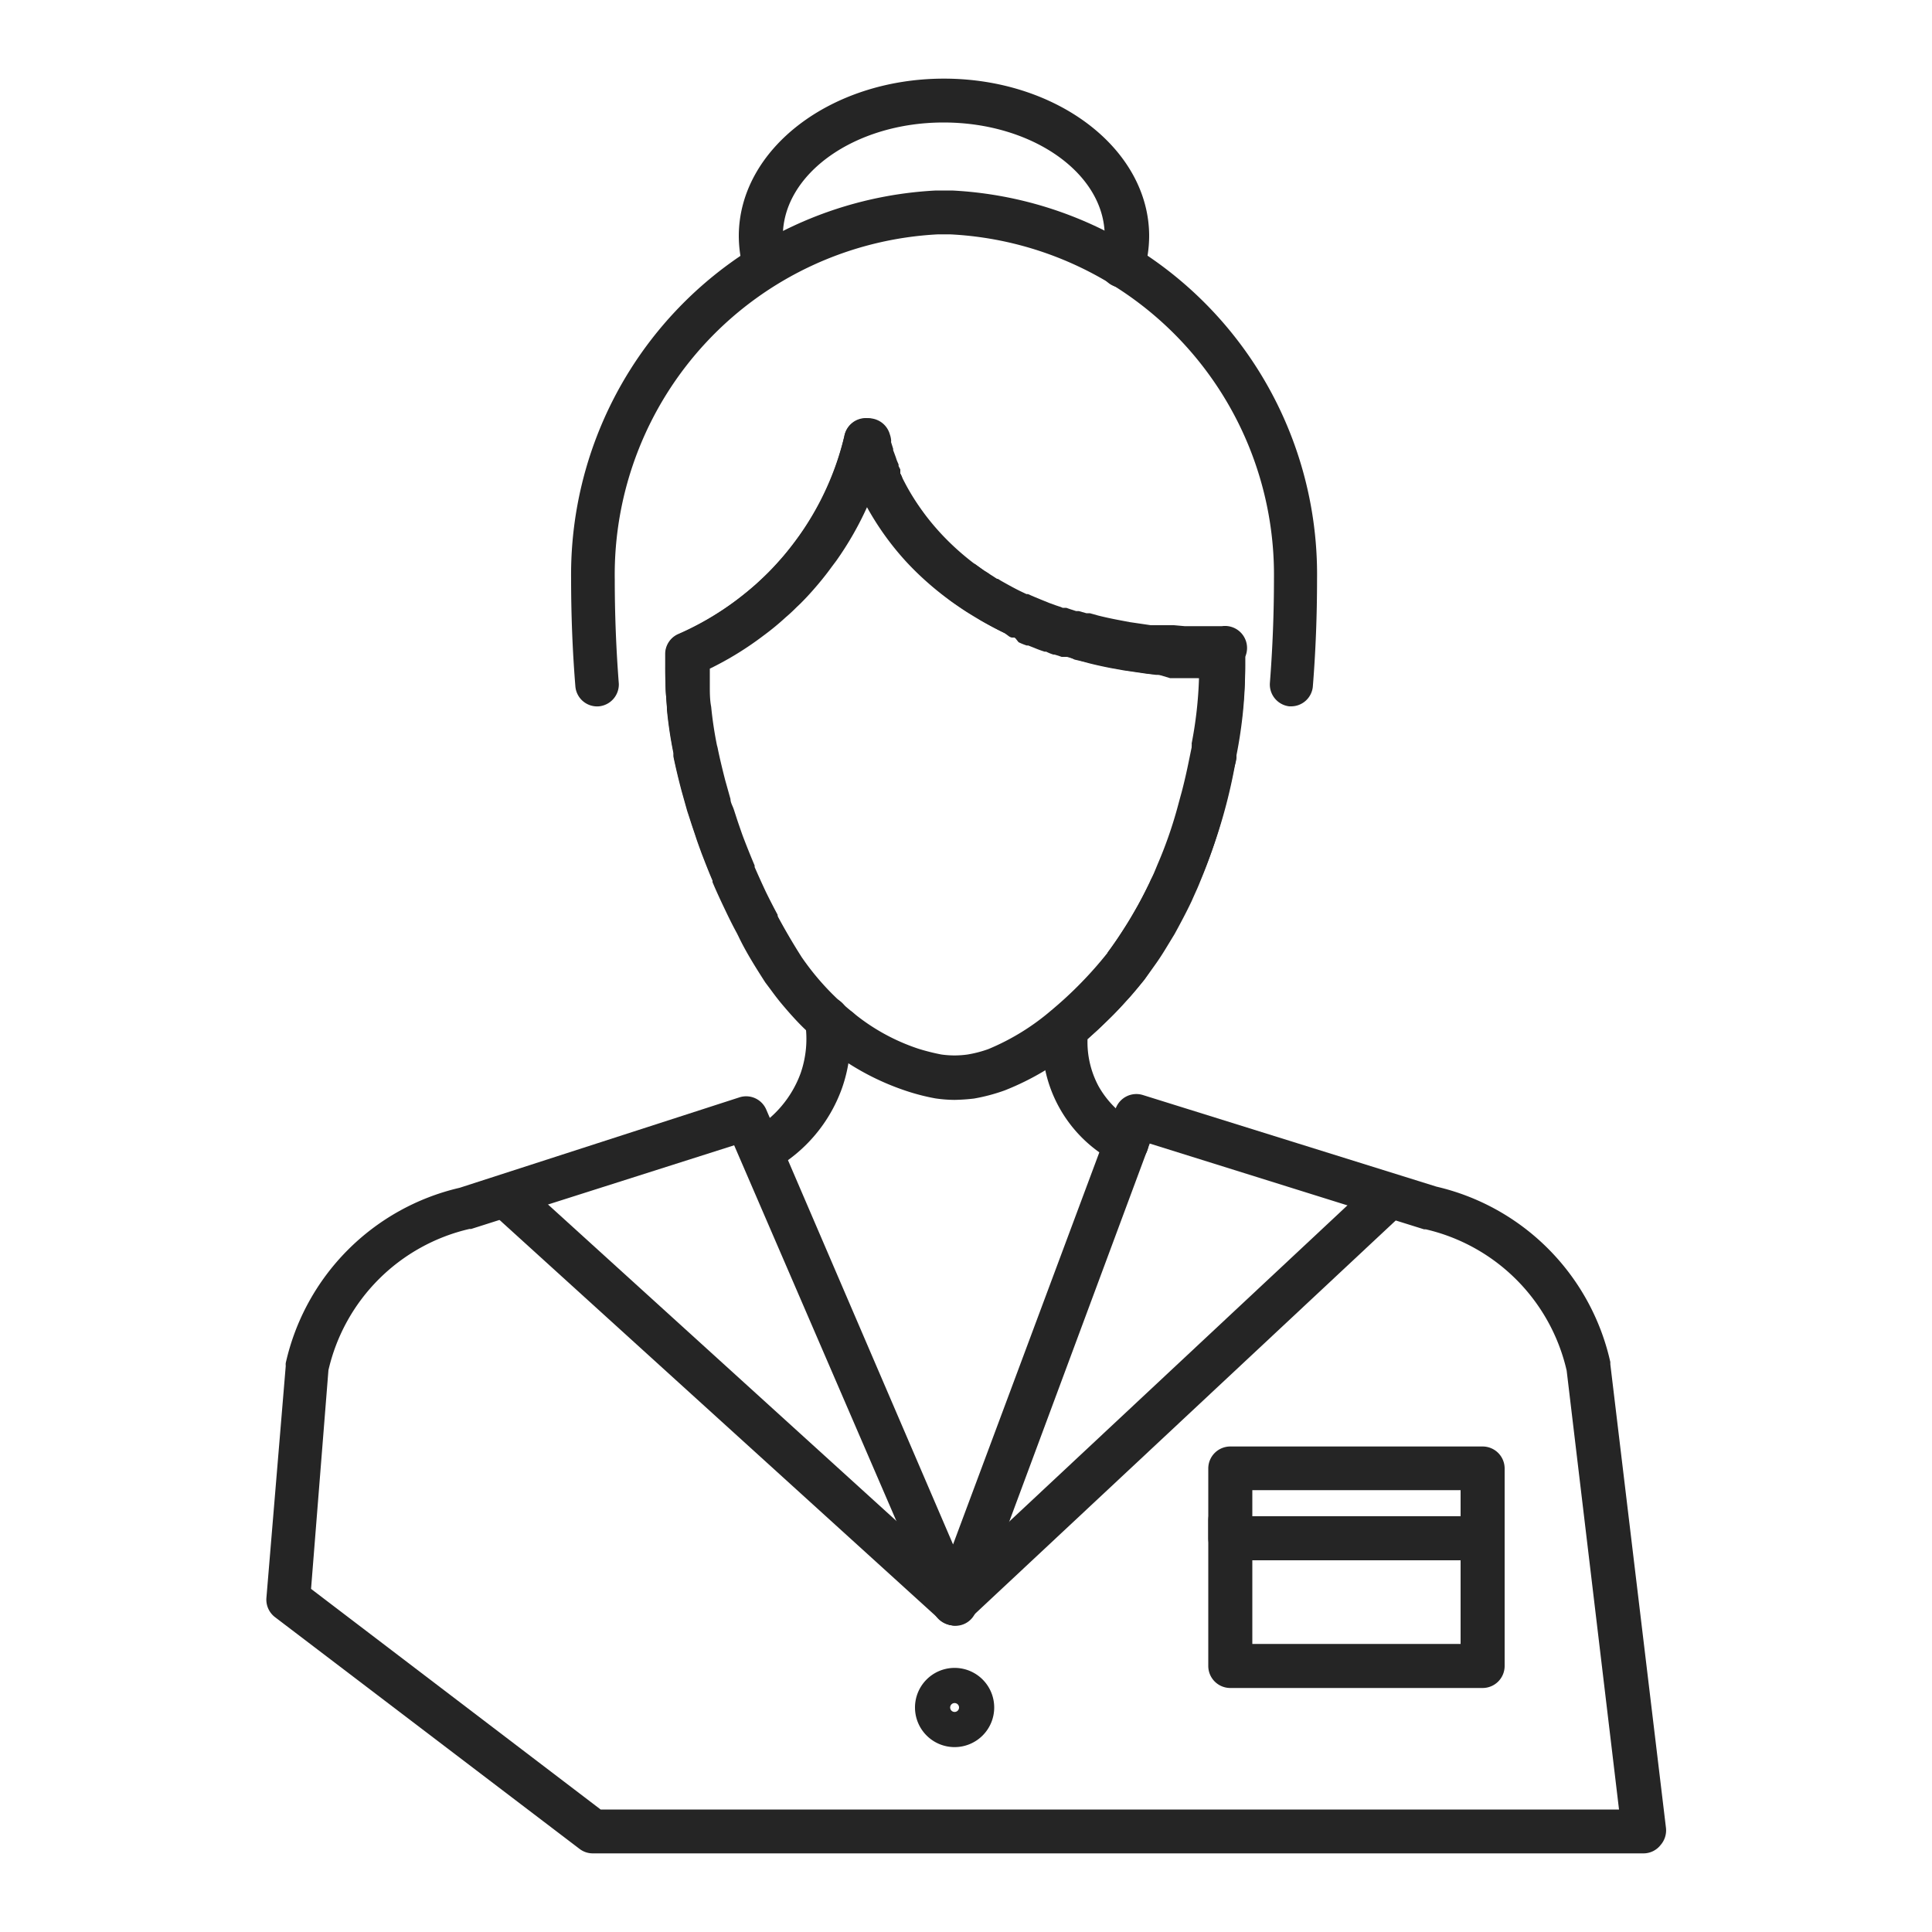
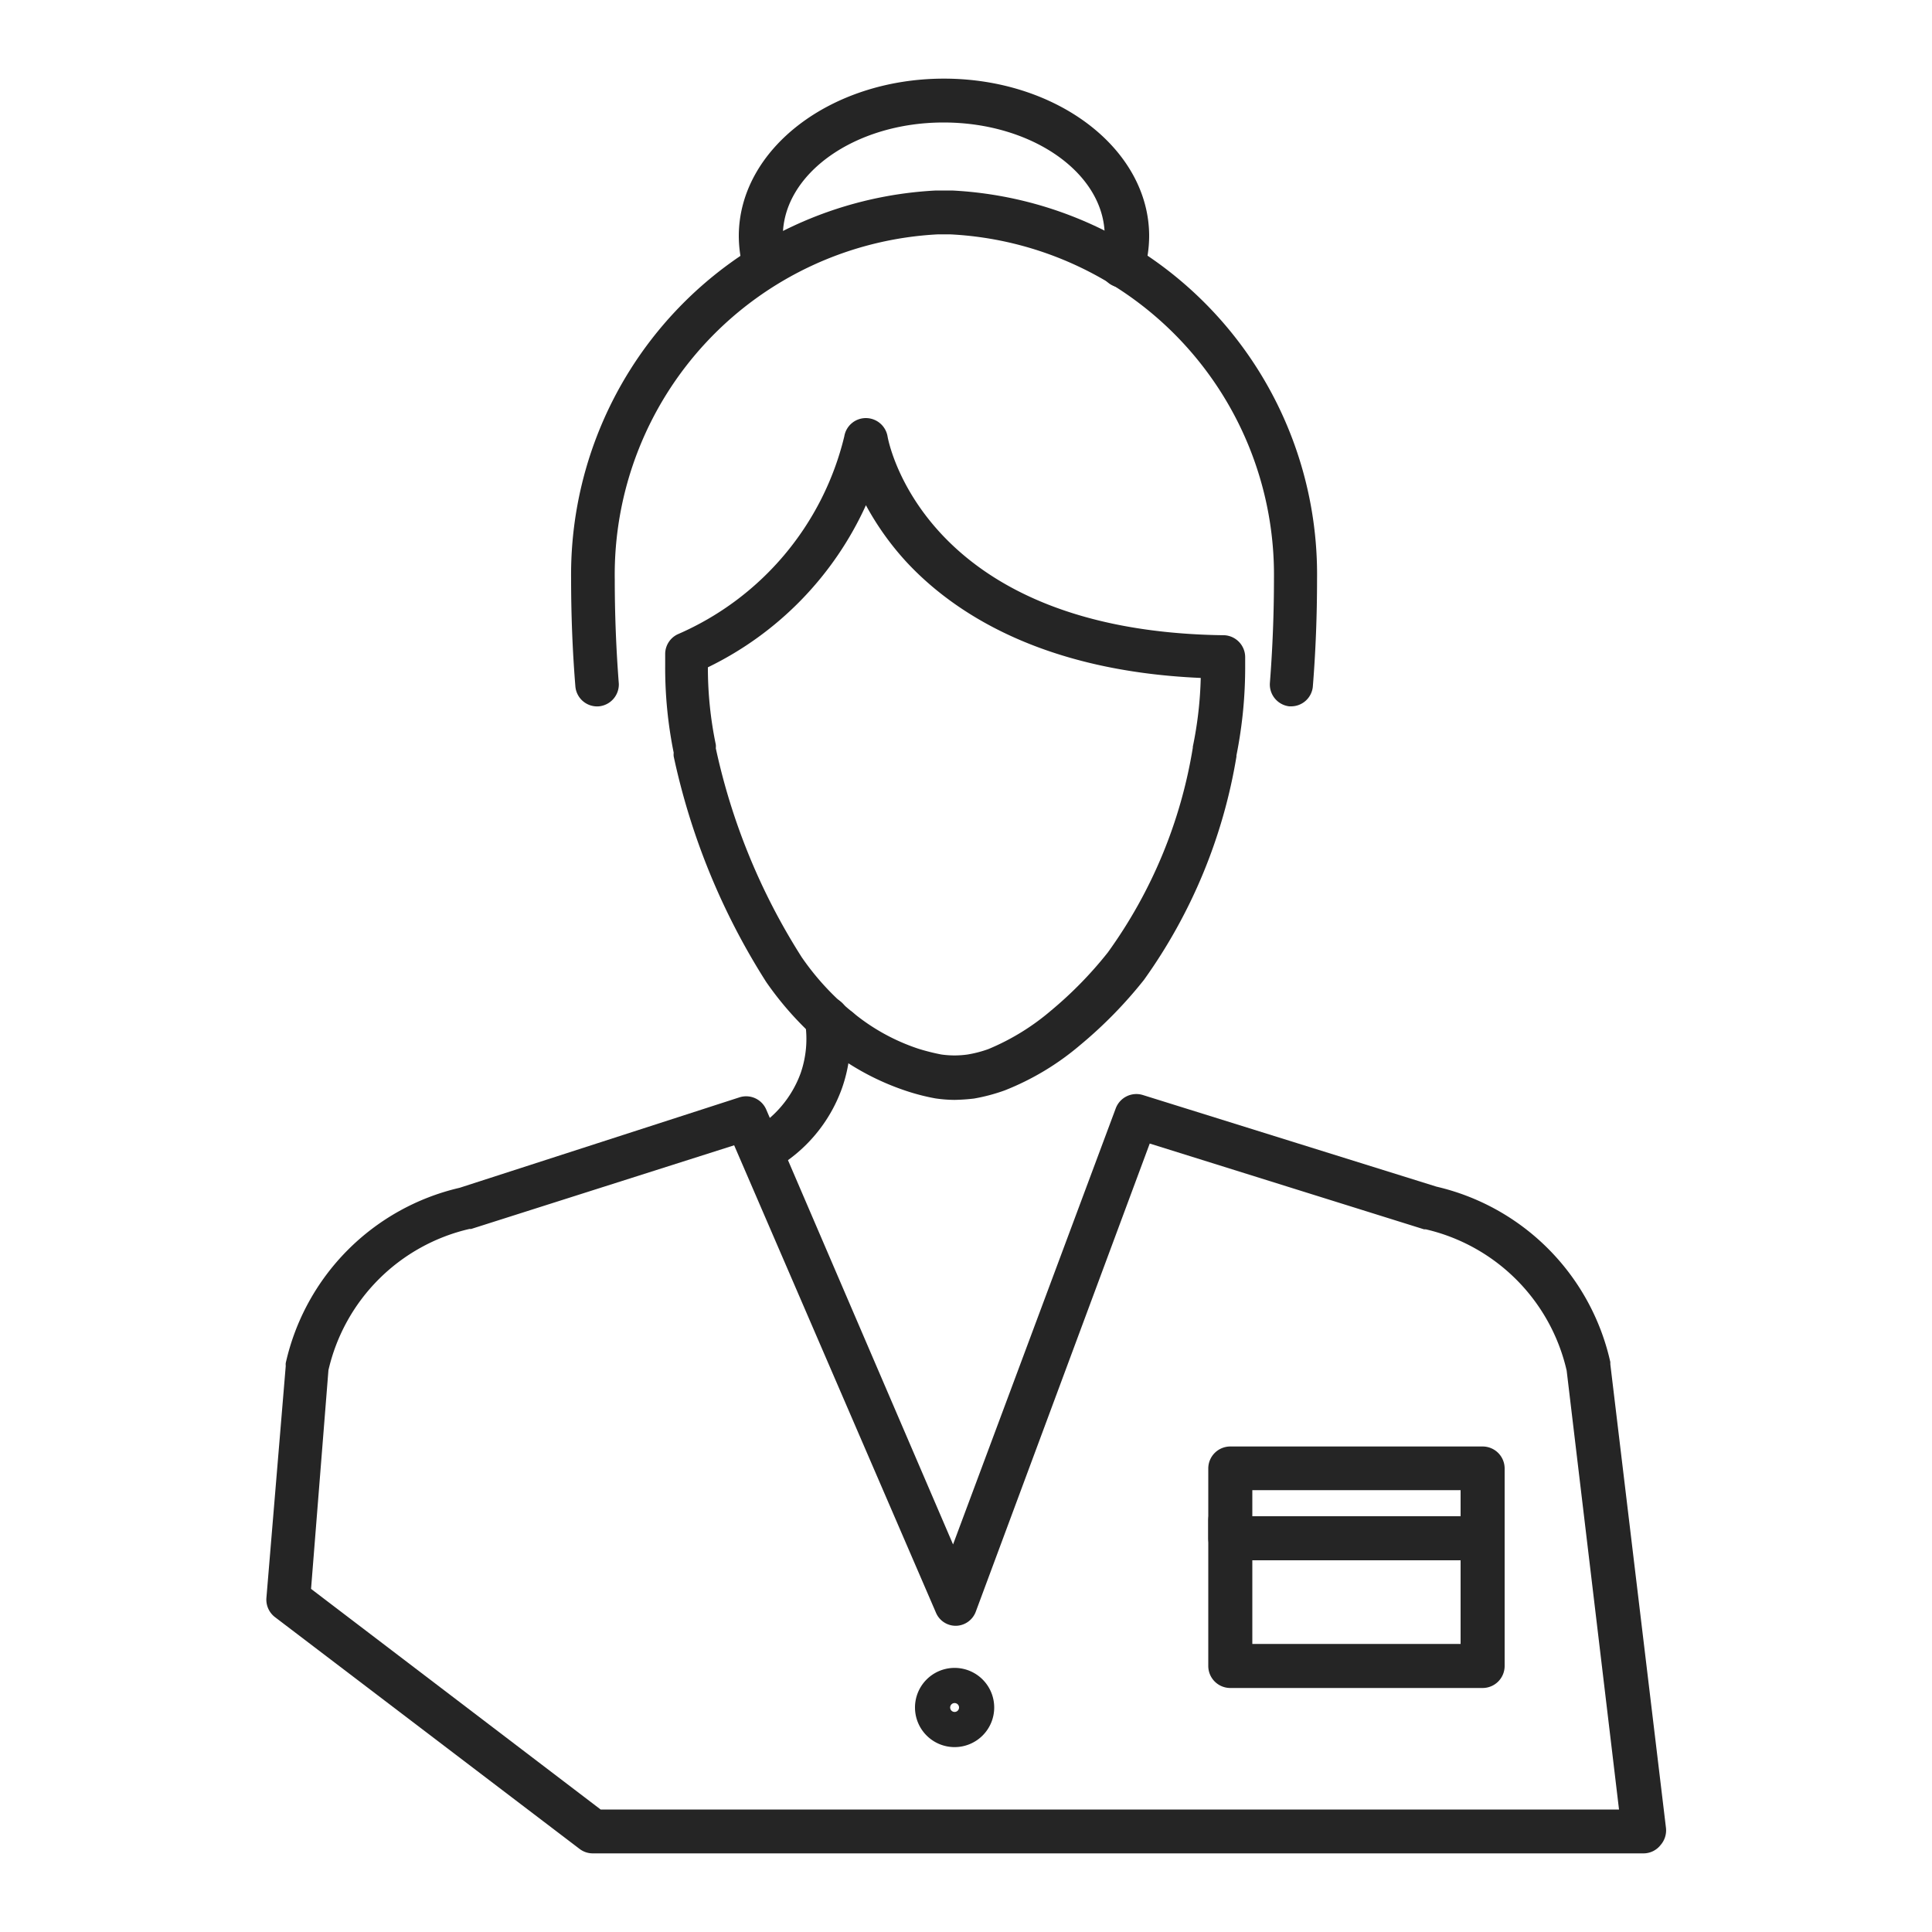
<svg xmlns="http://www.w3.org/2000/svg" id="Layer_7" data-name="Layer 7" viewBox="0 0 100 100">
  <defs>
    <style>.cls-1{fill:#252525;}</style>
  </defs>
  <title>icons</title>
  <path class="cls-1" d="M43.42,54.42a1.13,1.13,0,0,1-1.14-1.13h0a1.14,1.14,0,1,1,1.14,1.14Z" />
  <path class="cls-1" d="M49.4,56.93a7,7,0,0,1-1-.08,11.1,11.1,0,0,1-1.51-.39,13.29,13.29,0,0,1-4.16-2.28,16.77,16.77,0,0,1-3.07-3.35,35.59,35.59,0,0,1-4.79-11.68.89.89,0,0,1,0-.19,22.09,22.09,0,0,1-.44-4.55v-.59a1.13,1.13,0,0,1,.67-1,15,15,0,0,0,8.6-10.23,1.13,1.13,0,0,1,1.12-.95h0a1.14,1.14,0,0,1,1.12.95c.07.41,2,10.11,17.45,10.29A1.14,1.14,0,0,1,64.45,34v.43A23.22,23.22,0,0,1,64,39.09h0a.13.13,0,0,0,0,.06,27.57,27.57,0,0,1-4.79,11.57,22.76,22.76,0,0,1-3.31,3.38A13.83,13.83,0,0,1,52,56.44a9.45,9.45,0,0,1-1.58.42A9.9,9.9,0,0,1,49.4,56.93ZM36.64,34.54a19.54,19.54,0,0,0,.41,4,.89.89,0,0,1,0,.19,33.11,33.11,0,0,0,4.45,10.82,13.6,13.6,0,0,0,2.61,2.83,10.55,10.55,0,0,0,3.42,1.9,10.91,10.91,0,0,0,1.19.3,4.8,4.8,0,0,0,1.37,0h0a6.11,6.11,0,0,0,1.07-.28,12.17,12.17,0,0,0,3.25-2,20.32,20.32,0,0,0,2.93-3A24.92,24.92,0,0,0,61.74,38.7h0v-.05a19.8,19.8,0,0,0,.41-3.56c-8.31-.36-12.86-3.45-15.23-6a14.65,14.65,0,0,1-2.1-2.94A17.25,17.25,0,0,1,36.64,34.54Z" />
-   <path class="cls-1" d="M58.3,60.3a1.12,1.12,0,0,1-.53-.13A7,7,0,0,1,54,53.1a1.13,1.13,0,0,1,.41-.76l.62-.53c.25-.23.5-.46.71-.68s.56-.57.78-.81l.21-.24c.33-.38.54-.65.6-.72l0-.06c.18-.24.34-.46.49-.68s.33-.5.48-.73.28-.46.41-.69c.28-.48.54-1,.79-1.52l.07-.16c.06-.11.11-.22.16-.33l.19-.46a22.1,22.1,0,0,0,1-2.84l.06-.22c.06-.22.12-.45.18-.66.15-.57.27-1.11.37-1.6l.15-.73h0s0,0,0-.07h0a.59.59,0,0,0,0-.13,20.94,20.94,0,0,0,.38-3.38h-.59l-.31,0-.6,0L60,34.93l-.17,0-.49-.06-1.17-.17-.67-.12c-.36-.07-.73-.15-1.09-.24l-.57-.15-.22-.05L55.33,34,55.05,34l-.1,0-.17-.06-.2-.06h-.06a2.39,2.39,0,0,1-.37-.15l-.08,0a5.44,5.44,0,0,1-.52-.19l-.33-.13-.08,0a3.08,3.08,0,0,1-.42-.17L52.53,33,52.37,33a.42.42,0,0,1-.14-.06h0L52,32.77c-.37-.18-.76-.39-1.25-.67L50.61,32l-.27-.16L50,31.64l-.19-.13-.6-.41L49.09,31l-.36-.28-.34-.28-.2-.17c-.14-.13-.23-.22-.33-.3l0,0-.07-.06-.44-.43c-.14-.15-.28-.29-.4-.44a5.24,5.24,0,0,1-.48-.54c-.14-.17-.29-.35-.43-.54h0a.43.43,0,0,1,0-.07c-.24-.31-.47-.65-.7-1-.09-.14-.16-.27-.23-.4s-.16-.28-.24-.43l-.07-.13,0-.09a2.56,2.56,0,0,1-.11-.24l-.13-.28-.16-.37-.11-.26a1.82,1.82,0,0,1-.09-.24L44,24.09a.36.36,0,0,1,0-.09l0-.11c0-.09-.05-.17-.07-.24l-.05-.12c0-.07,0-.14,0-.2s0-.13,0-.18h0v0a1.28,1.28,0,0,1-.06-.34,1.14,1.14,0,0,1,2.24-.32,1.1,1.1,0,0,1,.06.26.35.35,0,0,1,0,.13h0v0h0l.11.35,0,.07.06.16.07.19.06.18.09.21,0,.08.09.18,0,.1,0,.11a1.11,1.11,0,0,1,.09.19l0,.09.11.18a3.54,3.54,0,0,0,.21.4l.17.29c.18.28.39.59.63.91l0,.07.32.4a5.72,5.72,0,0,0,.4.46l.33.36.35.34.09.08.33.3.12.09a.27.27,0,0,0,.08.07l.24.2.31.25.08,0,.49.35.15.09.09.06.07.05.22.14.12.08.05,0,.16.1c.46.26.79.44,1.11.59l.21.1.08,0,.18.08.14.06.36.15.15.06.27.11.36.13.15.05a1,1,0,0,1,.18.07l.08,0,.11,0,.2.07.31.1.14,0,.39.11.18,0,.43.12c.36.09.69.16,1,.22l.63.12,1.09.16.42,0,.19,0,.59,0,.56.05.35,0,.31,0h.33l.94,0A1.14,1.14,0,0,1,64.45,34v.44A23.47,23.47,0,0,1,64,38.87c0,.1,0,.2,0,.3h0c0,.22-.1.46-.15.7-.11.54-.24,1.1-.39,1.7l-.19.7-.06.22a26.66,26.66,0,0,1-1.07,3.09c-.07.17-.14.35-.22.52l-.17.38-.07.16c-.28.59-.58,1.15-.88,1.7l-.45.74c-.17.28-.35.56-.55.84l-.55.77-.08.1c-.1.12-.33.41-.67.8l-.23.25c-.24.27-.53.58-.86.9s-.51.5-.79.75l-.33.3a4.84,4.84,0,0,0,.57,2.43,4.9,4.9,0,0,0,2,1.94,1.14,1.14,0,0,1-.53,2.14ZM51.82,30.1l0,0Zm-3.81,0Zm0,0h0Zm-3.07-6.93-.08,0Z" />
-   <path class="cls-1" d="M43.42,54.43a1.13,1.13,0,0,1-.72-.25L42,53.59l-.39-.37c-.36-.35-.72-.75-1.1-1.2-.23-.27-.44-.55-.63-.81l-.27-.36c-.5-.78-1-1.57-1.39-2.39l-.08-.16h0c-.22-.4-.42-.81-.62-1.23s-.44-.93-.64-1.41l0-.08c-.2-.46-.38-.93-.57-1.42-.1-.28-.2-.54-.29-.82s-.17-.5-.26-.78-.12-.37-.19-.58l-.3-1.07c-.15-.57-.29-1.15-.41-1.73l0-.12V39a21.62,21.62,0,0,1-.34-2.26c0-.39-.06-.77-.07-1.16s0-.78,0-1.16v-.59a1.13,1.13,0,0,1,.68-1,15.42,15.42,0,0,0,3-1.77c.33-.25.65-.51,1-.81l.44-.41.23-.22c.21-.21.4-.43.6-.65s.47-.56.69-.85l.12-.16.19-.26a14.32,14.32,0,0,0,2.3-5.1,1.15,1.15,0,0,1,1.12-.94,1.13,1.13,0,0,1,1.14,1.13v0a1.64,1.64,0,0,1,0,.23,16.76,16.76,0,0,1-2.67,6l-.24.32-.11.15c-.26.35-.53.68-.81,1s-.46.51-.7.75l-.23.22c-.16.16-.34.33-.53.49a13.48,13.48,0,0,1-1.14.94,16.7,16.7,0,0,1-2.79,1.72c0,.3,0,.61,0,.92s0,.7.07,1.05a19.86,19.86,0,0,0,.3,2,1.6,1.6,0,0,1,.05.21c.11.53.24,1.06.37,1.57l.28,1c0,.18.11.35.17.53s.17.53.25.76.18.53.27.76c.18.47.37.94.56,1.39l0,.08q.28.64.57,1.26c.2.41.41.82.62,1.21l0,.11c.41.76.83,1.49,1.26,2.16l.22.29a8.23,8.23,0,0,0,.54.7,10.82,10.82,0,0,0,.95,1,4.24,4.24,0,0,0,.31.3c.2.19.39.36.59.52A1.13,1.13,0,0,1,44.3,54,1.14,1.14,0,0,1,43.42,54.43ZM34.83,39.08Zm0,0Zm0,0Zm0,0Zm0-.08s0,0,0,.06V39Z" />
  <path class="cls-1" d="M66.82,36.56h-.09a1.14,1.14,0,0,1-1-1.22c.14-1.8.21-3.61.21-5.39A17.64,17.64,0,0,0,49.17,12.13c-.25,0-.47,0-.62,0A17.64,17.64,0,0,0,31.82,30c0,1.78.07,3.59.21,5.39A1.14,1.14,0,0,1,31,36.56a1.13,1.13,0,0,1-1.22-1.05c-.15-1.85-.22-3.72-.22-5.56A19.91,19.91,0,0,1,48.45,9.86h.83A19.9,19.9,0,0,1,68.17,30c0,1.84-.07,3.71-.22,5.56A1.13,1.13,0,0,1,66.82,36.56Z" />
  <path class="cls-1" d="M39.41,60.69a1.14,1.14,0,0,1-.55-2.14,5.61,5.61,0,0,0,2.58-3,5.42,5.42,0,0,0,.23-2.64,1.14,1.14,0,1,1,2.25-.37,7.72,7.72,0,0,1-.33,3.76A7.87,7.87,0,0,1,40,60.55,1.18,1.18,0,0,1,39.41,60.69Z" />
  <path class="cls-1" d="M58.11,14.9a1,1,0,0,1-.33-.05A1.12,1.12,0,0,1,57,13.44a4.24,4.24,0,0,0,.18-1.22c0-3.24-3.74-5.88-8.34-5.88S40.52,9,40.52,12.22a4.24,4.24,0,0,0,.18,1.22,1.14,1.14,0,0,1-2.18.65,6.62,6.62,0,0,1-.28-1.87c0-4.5,4.76-8.15,10.62-8.15s10.62,3.65,10.62,8.15a6.62,6.62,0,0,1-.28,1.87A1.13,1.13,0,0,1,58.11,14.9Z" />
-   <path class="cls-1" d="M49.41,84.13a1.14,1.14,0,0,1-.78-2l22.46-21a1.14,1.14,0,1,1,1.56,1.66l-22.46,21A1.16,1.16,0,0,1,49.41,84.13Z" />
  <path class="cls-1" d="M76.74,80.76H63.68a1.14,1.14,0,0,1-1.14-1.14V76a1.14,1.14,0,0,1,1.14-1.13H76.74A1.14,1.14,0,0,1,77.88,76v3.63A1.14,1.14,0,0,1,76.74,80.76ZM64.82,78.48H75.6V77.13H64.82Z" />
  <path class="cls-1" d="M76.74,87.37H63.68a1.14,1.14,0,0,1-1.14-1.14V78.69a1.14,1.14,0,1,1,2.28,0v6.4H75.6v-6.4a1.14,1.14,0,0,1,2.28,0v7.54A1.14,1.14,0,0,1,76.74,87.37Z" />
-   <path class="cls-1" d="M49.41,84.13a1.15,1.15,0,0,1-.76-.29l-23.13-21a1.14,1.14,0,0,1,1.53-1.69l23.12,21a1.13,1.13,0,0,1,.08,1.61A1.11,1.11,0,0,1,49.41,84.13Z" />
  <path class="cls-1" d="M85.09,95.93H30.68A1.12,1.12,0,0,1,30,95.7l-15.77-12a1.14,1.14,0,0,1-.44-1l1-12a.77.77,0,0,1,0-.15,12,12,0,0,1,9-9.07L38.27,56.8a1.13,1.13,0,0,1,1.39.63l9.67,22.51,8.42-22.57a1.14,1.14,0,0,1,1.41-.69l15.19,4.74a12,12,0,0,1,9,9.08s0,.07,0,.11l2.88,24a1.15,1.15,0,0,1-.28.89A1.12,1.12,0,0,1,85.09,95.93Zm-54-2.27H83.8L81.09,70.94a9.74,9.74,0,0,0-7.29-7.31l-.09,0-14.2-4.44-9,24.22a1.12,1.12,0,0,1-1,.74,1.11,1.11,0,0,1-1.07-.69L38,59.28,24.39,63.61l-.09,0A9.74,9.74,0,0,0,17,70.92L16.1,82.24Z" />
  <path class="cls-1" d="M49.41,90.43a2.05,2.05,0,1,1,2.05-2.05A2.05,2.05,0,0,1,49.41,90.43Zm0-2.28a.23.23,0,1,0,.23.23A.23.23,0,0,0,49.41,88.15Z" />
</svg>